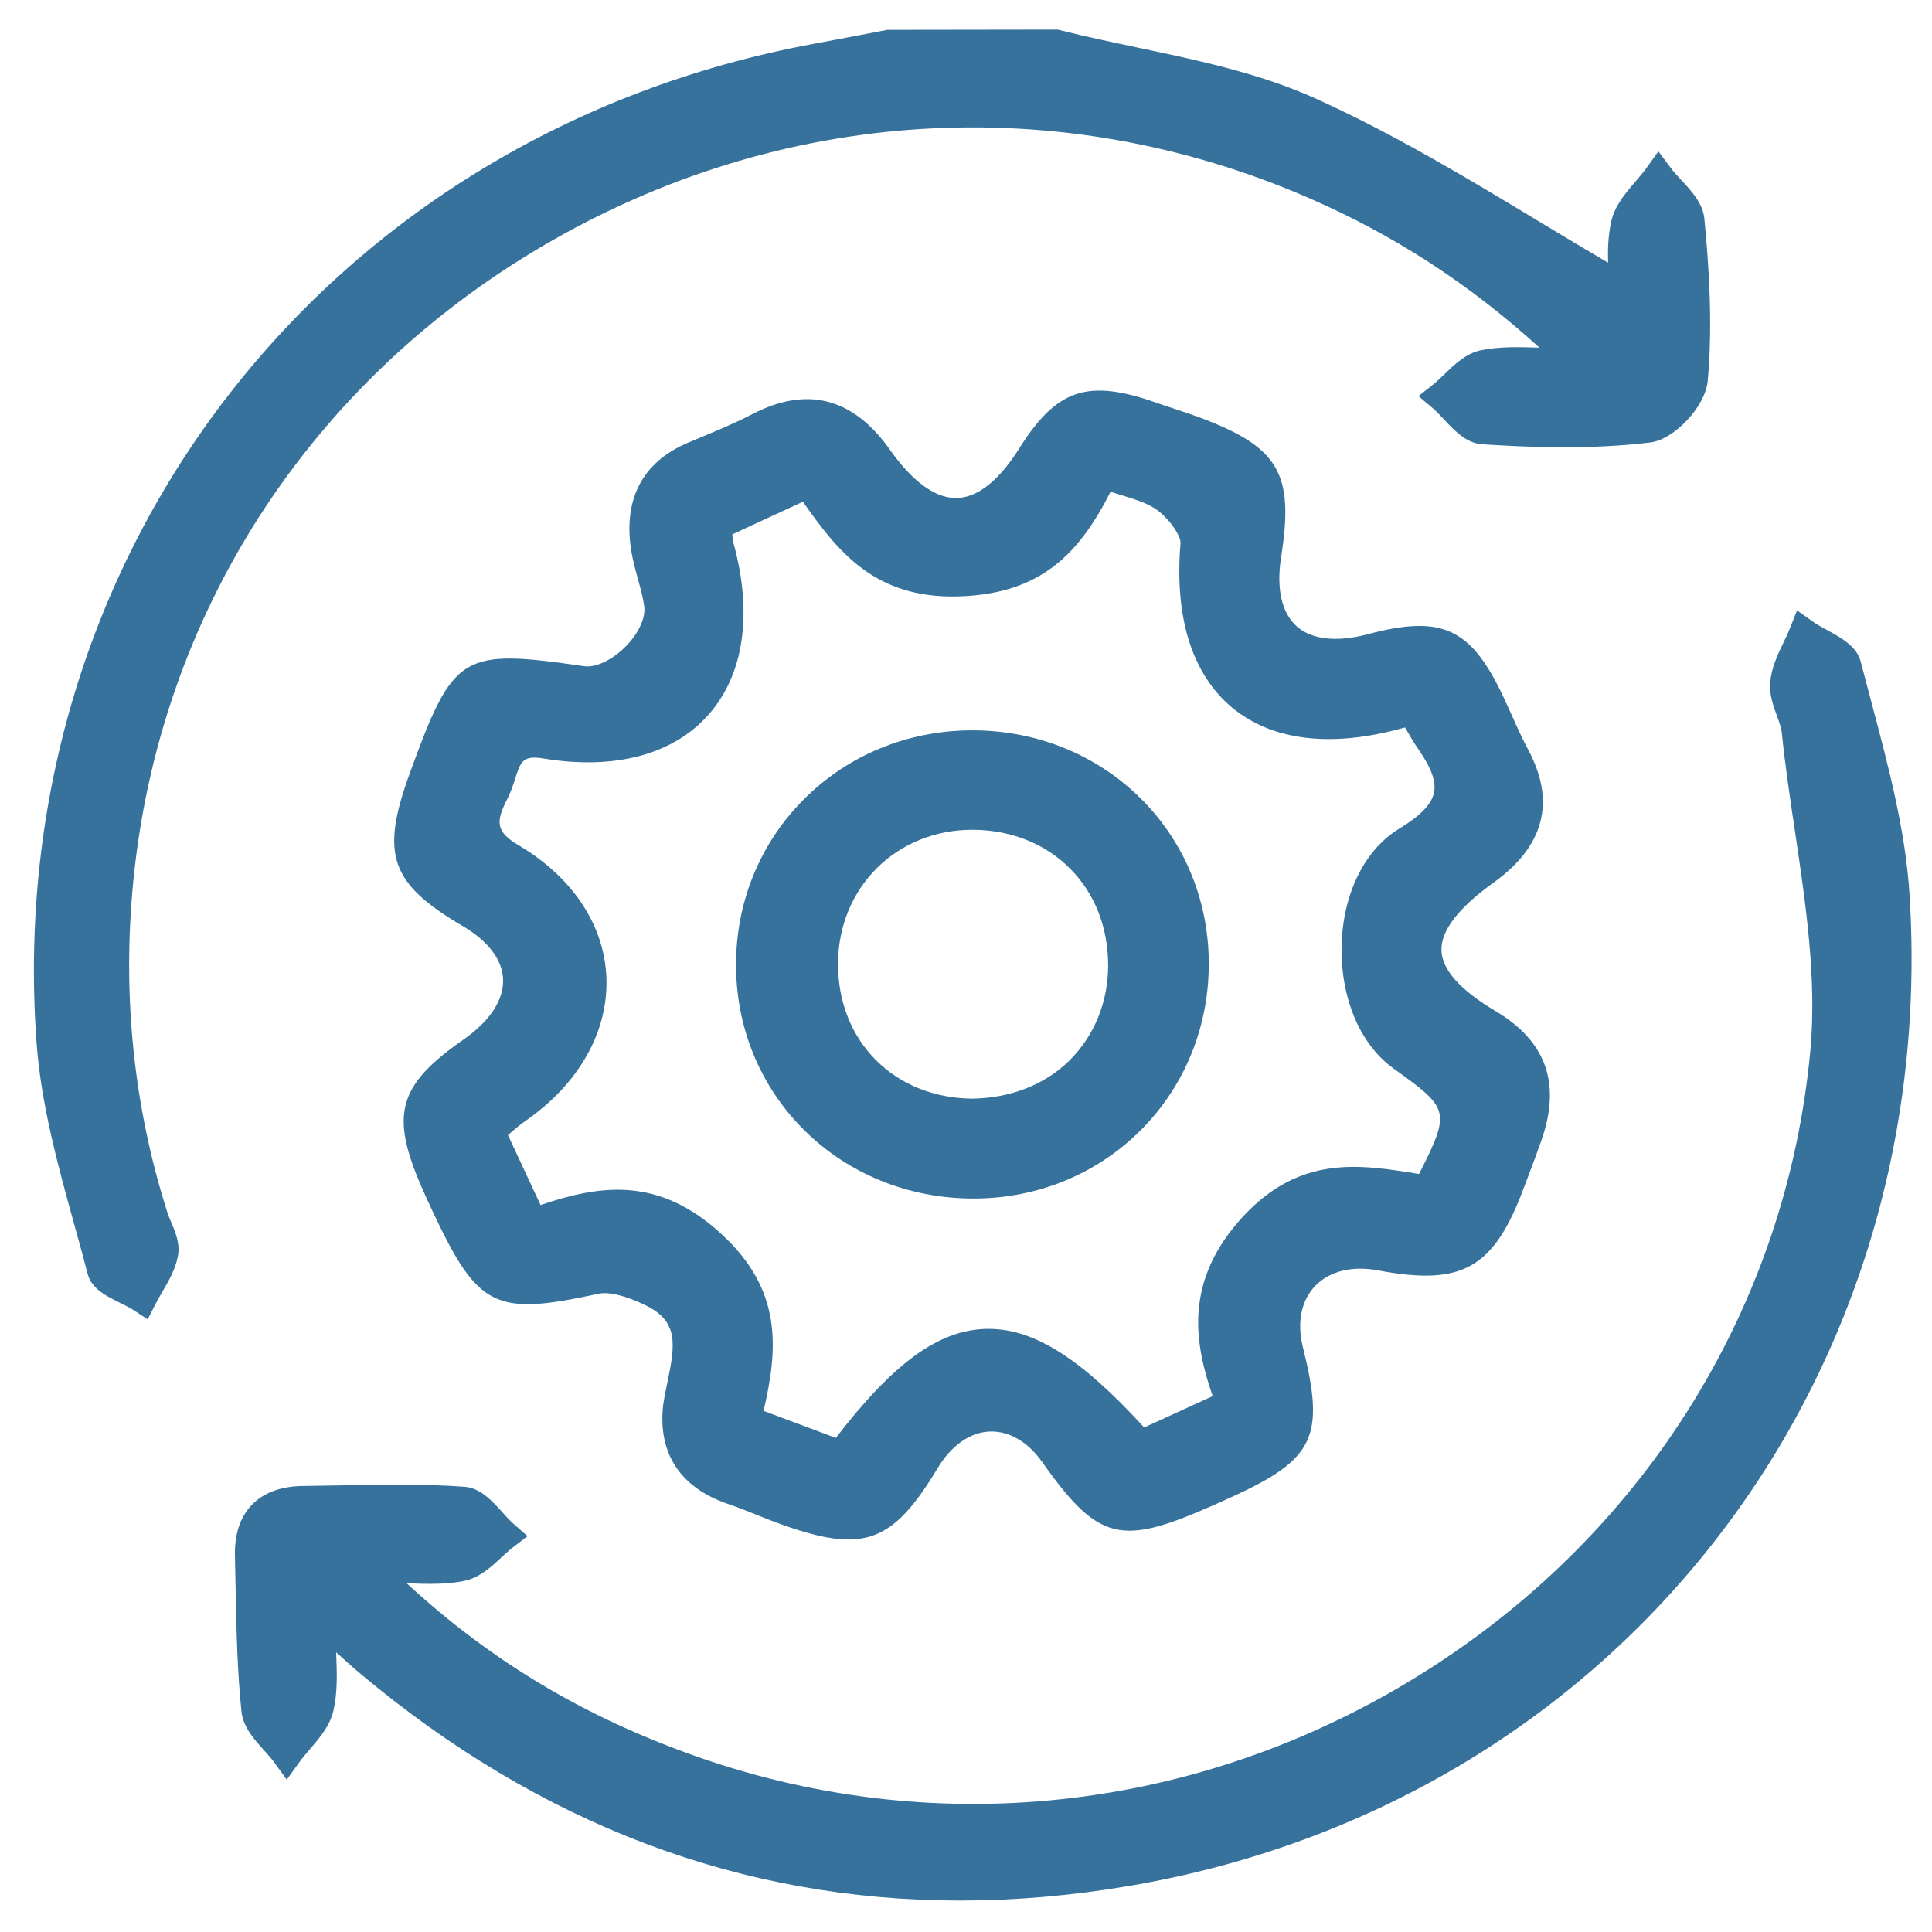
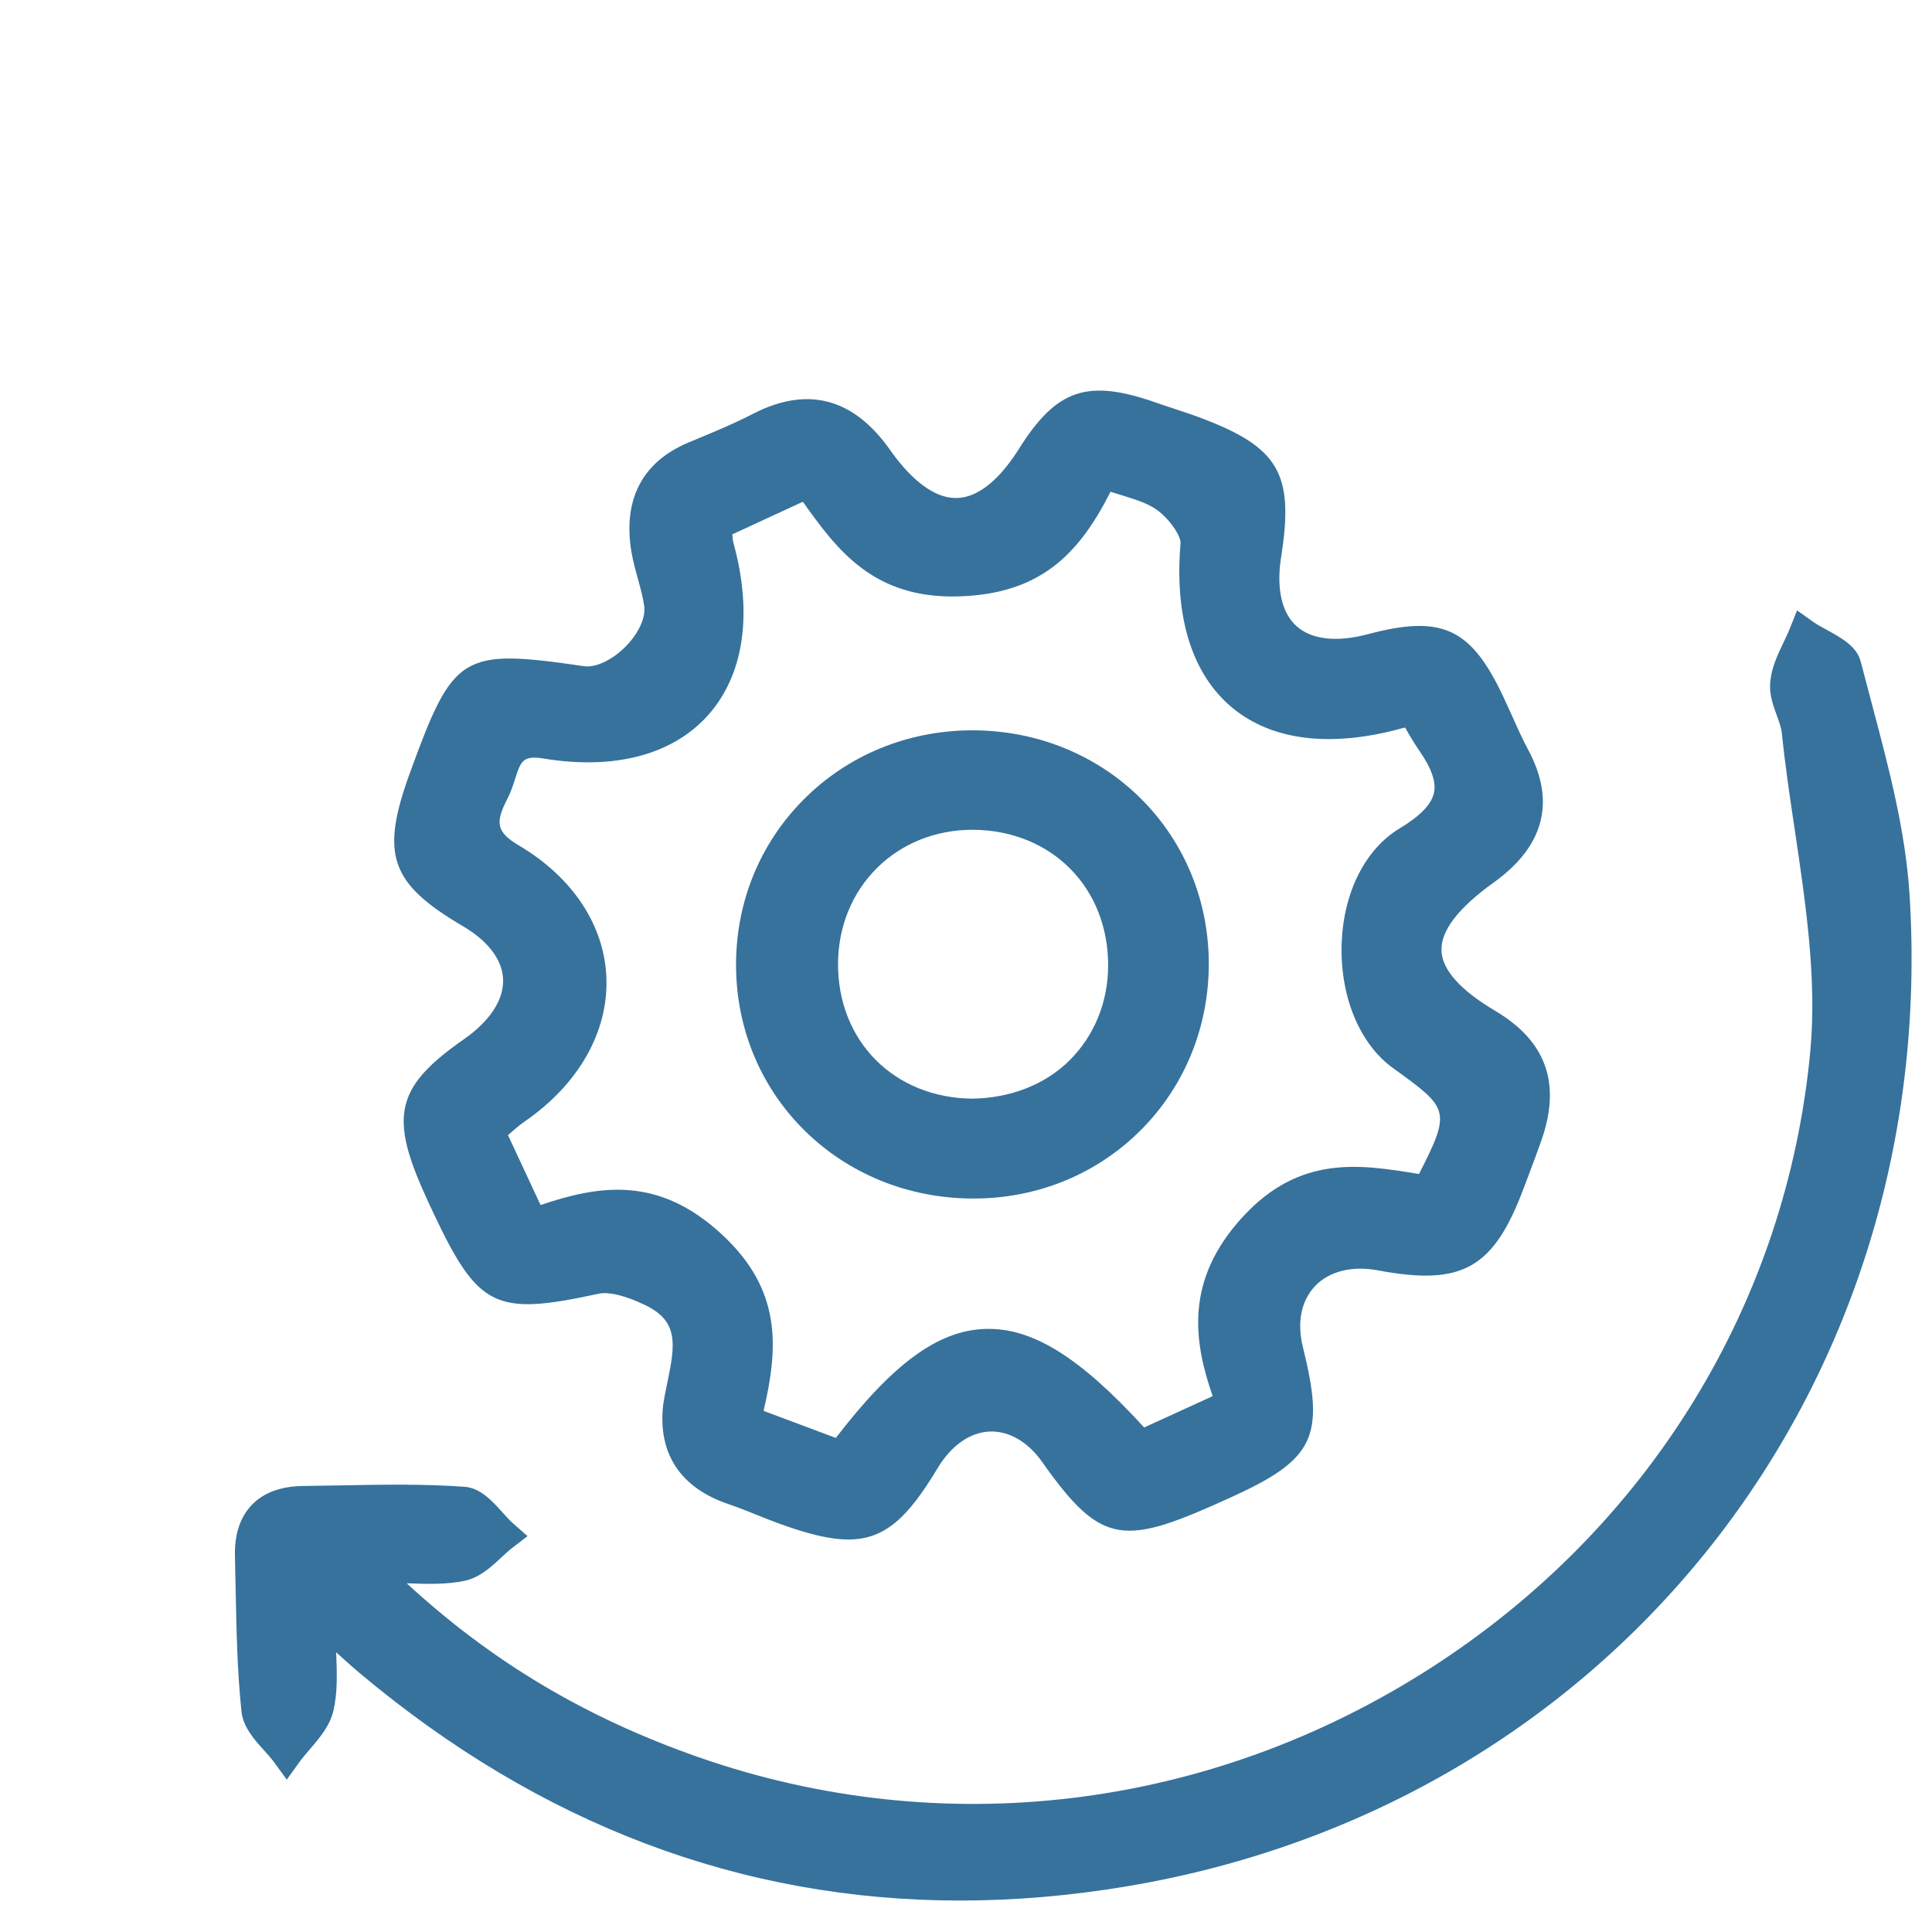
<svg xmlns="http://www.w3.org/2000/svg" width="56" height="56" viewBox="0 0 56 56" fill="none">
-   <path d="M4.848 35.134C3.87 32.061 3.539 28.831 3.865 25.532C4.626 17.821 8.95 11.114 15.729 7.131C22.597 3.095 30.685 2.588 37.931 5.736C40.403 6.811 42.555 8.204 44.623 10.077C43.995 10.056 43.453 10.044 42.927 10.152C42.494 10.241 42.161 10.563 41.868 10.847C41.757 10.953 41.647 11.061 41.532 11.152L41.114 11.481L41.522 11.826C41.633 11.92 41.743 12.037 41.852 12.155C42.157 12.479 42.502 12.847 42.957 12.877C44.298 12.964 46.069 13.039 47.831 12.826C48.528 12.744 49.433 11.779 49.499 11.046C49.652 9.361 49.527 7.648 49.403 6.344C49.359 5.892 49.027 5.534 48.732 5.218C48.624 5.101 48.513 4.985 48.426 4.865L48.069 4.387L47.722 4.872C47.628 5.004 47.516 5.131 47.407 5.26C47.11 5.605 46.805 5.962 46.703 6.419C46.61 6.828 46.6 7.253 46.612 7.615C45.934 7.218 45.262 6.812 44.591 6.408C42.514 5.155 40.366 3.861 38.124 2.852C36.506 2.122 34.724 1.748 32.999 1.384C32.232 1.223 31.466 1.061 30.715 0.872L30.661 0.858L25.718 0.865L25.124 0.98C24.605 1.079 24.086 1.178 23.567 1.274C9.513 3.877 0.046 16.037 1.057 30.188C1.186 32.004 1.684 33.802 2.165 35.538C2.294 36.004 2.423 36.469 2.543 36.932C2.654 37.357 3.098 37.577 3.49 37.77C3.626 37.838 3.762 37.903 3.874 37.976L4.281 38.242L4.501 37.81C4.562 37.688 4.632 37.57 4.701 37.451C4.889 37.129 5.085 36.796 5.158 36.404C5.224 36.051 5.085 35.715 4.959 35.42C4.919 35.324 4.877 35.228 4.848 35.134Z" fill="#36729C" />
  <path d="M35.15 40.468L33.164 41.376C31.286 39.32 29.897 38.463 28.526 38.521C27.178 38.578 25.882 39.526 24.227 41.679L22.133 40.895C22.559 39.062 22.673 37.395 20.92 35.777C19.084 34.08 17.382 34.35 15.668 34.928L14.723 32.9L14.753 32.876C14.913 32.737 15.056 32.611 15.213 32.503C16.772 31.427 17.633 29.911 17.577 28.345C17.523 26.827 16.601 25.43 15.046 24.51C14.359 24.104 14.361 23.826 14.716 23.134C14.803 22.967 14.864 22.78 14.925 22.594C15.094 22.064 15.152 21.885 15.767 21.988C17.805 22.322 19.49 21.88 20.514 20.74C21.563 19.575 21.828 17.793 21.256 15.725C21.239 15.657 21.235 15.584 21.227 15.488L23.272 14.543C24.274 15.96 25.333 17.359 27.789 17.287C30.148 17.214 31.263 16.08 32.19 14.254C32.289 14.286 32.387 14.315 32.483 14.345C32.908 14.476 33.277 14.589 33.545 14.787C33.927 15.069 34.235 15.552 34.218 15.749C34.037 17.902 34.556 19.55 35.718 20.514C36.878 21.472 38.584 21.679 40.659 21.104C40.68 21.097 40.702 21.092 40.727 21.087L40.728 21.09C40.85 21.305 40.979 21.526 41.126 21.738C41.493 22.266 41.633 22.662 41.565 22.979C41.493 23.313 41.169 23.65 40.573 24.009C39.58 24.606 38.953 25.84 38.89 27.308C38.828 28.853 39.397 30.252 40.378 30.96C41.997 32.127 42.072 32.181 41.131 34.029L41.112 34.026C39.427 33.751 37.688 33.465 36.026 35.266C34.316 37.122 34.61 38.907 35.15 40.468ZM39.929 36.82C42.392 37.284 43.298 36.766 44.174 34.416L44.324 34.019C44.443 33.702 44.563 33.385 44.674 33.066C45.258 31.414 44.824 30.183 43.347 29.305C42.331 28.702 41.805 28.115 41.782 27.561C41.756 26.986 42.265 26.319 43.293 25.582C44.761 24.529 45.099 23.235 44.298 21.738C44.124 21.411 43.972 21.073 43.821 20.733C43.735 20.545 43.65 20.357 43.563 20.171C42.627 18.197 41.786 17.812 39.639 18.385C38.744 18.622 38.012 18.54 37.579 18.148C37.148 17.761 36.991 17.05 37.134 16.146C37.518 13.712 37.07 12.953 34.73 12.085C34.497 12 34.258 11.921 34.021 11.843C33.85 11.787 33.681 11.732 33.514 11.672C31.521 10.972 30.627 11.272 29.532 13.014C29.131 13.65 28.497 14.415 27.739 14.434C27.729 14.435 27.718 14.435 27.708 14.435C26.941 14.435 26.248 13.679 25.798 13.04C24.734 11.53 23.394 11.179 21.805 12.005C21.323 12.256 20.816 12.467 20.312 12.678L19.941 12.833C18.601 13.399 18.039 14.509 18.31 16.04C18.356 16.293 18.424 16.54 18.492 16.787C18.563 17.047 18.636 17.306 18.673 17.57C18.72 17.909 18.504 18.373 18.12 18.754C17.73 19.141 17.251 19.364 16.917 19.308C13.371 18.793 13.142 18.941 11.88 22.407C11.018 24.775 11.307 25.606 13.418 26.846C14.148 27.275 14.561 27.82 14.582 28.383C14.607 28.979 14.199 29.601 13.434 30.132C11.54 31.454 11.302 32.294 12.22 34.407C12.328 34.657 12.441 34.9 12.556 35.146C13.863 37.913 14.352 38.151 17.342 37.501C17.647 37.435 18.128 37.552 18.701 37.829C19.662 38.292 19.579 38.942 19.349 40.048C19.303 40.266 19.258 40.484 19.227 40.698L19.223 40.712C19.061 42.125 19.715 43.123 21.113 43.597C21.389 43.691 21.659 43.799 21.929 43.907C22.15 43.996 22.37 44.085 22.593 44.165C23.41 44.461 24.049 44.623 24.587 44.623C25.64 44.623 26.305 44.005 27.171 42.566C27.573 41.895 28.115 41.515 28.699 41.493C29.253 41.48 29.791 41.787 30.211 42.381C31.962 44.86 32.591 44.808 35.715 43.385C38.103 42.292 38.411 41.644 37.765 39.047C37.589 38.332 37.713 37.707 38.115 37.28C38.521 36.85 39.183 36.683 39.929 36.82Z" fill="#36729C" />
  <path d="M55.35 25.942C55.233 24.076 54.74 22.224 54.265 20.433C54.153 20.017 54.043 19.598 53.935 19.182C53.822 18.736 53.381 18.494 52.955 18.26C52.81 18.18 52.662 18.102 52.542 18.015L52.089 17.692L51.883 18.208C51.829 18.346 51.763 18.483 51.697 18.619C51.524 18.983 51.345 19.358 51.31 19.781C51.28 20.128 51.397 20.449 51.5 20.733C51.566 20.916 51.629 21.088 51.646 21.239C51.744 22.189 51.885 23.142 52.028 24.093C52.341 26.203 52.665 28.384 52.474 30.454C51.794 37.774 47.782 44.298 41.463 48.352C35.05 52.469 27.31 53.407 20.227 50.926C16.969 49.783 14.261 48.171 11.789 45.893C12.439 45.915 12.958 45.929 13.474 45.819C13.901 45.727 14.237 45.419 14.531 45.144C14.643 45.041 14.755 44.936 14.87 44.849L15.291 44.525L14.892 44.175C14.781 44.079 14.674 43.959 14.566 43.839C14.265 43.506 13.924 43.128 13.465 43.095C12.267 43.009 11.046 43.032 9.864 43.055L8.789 43.072C8.145 43.079 7.643 43.264 7.3 43.619C6.958 43.976 6.793 44.478 6.81 45.114L6.831 46.114C6.854 47.26 6.877 48.447 7 49.612C7.047 50.062 7.37 50.42 7.655 50.736C7.763 50.856 7.87 50.974 7.957 51.095L8.312 51.584L8.664 51.095C8.756 50.964 8.866 50.839 8.974 50.713C9.265 50.373 9.565 50.023 9.667 49.574C9.786 49.051 9.768 48.513 9.744 47.893C10.018 48.14 10.221 48.325 10.432 48.501C15.653 52.882 21.486 55.088 27.826 55.088C29.416 55.088 31.04 54.95 32.693 54.671C46.718 52.309 56.245 40.227 55.35 25.942Z" fill="#36729C" />
  <path d="M32.12 27.977C32.12 29.038 31.723 30.017 31.004 30.733C30.272 31.46 29.256 31.828 28.187 31.845C25.92 31.826 24.282 30.181 24.291 27.93C24.295 26.857 24.699 25.871 25.427 25.152C26.146 24.443 27.124 24.052 28.18 24.052H28.221C30.481 24.073 32.12 25.725 32.12 27.977ZM28.183 21.169H28.127C26.279 21.185 24.559 21.899 23.288 23.181C22.012 24.465 21.319 26.185 21.335 28.021C21.364 31.798 24.384 34.74 28.216 34.74H28.265C30.113 34.728 31.829 34.012 33.099 32.725C34.364 31.439 35.052 29.718 35.037 27.875C35.004 24.105 31.998 21.169 28.183 21.169Z" fill="#36729C" />
</svg>